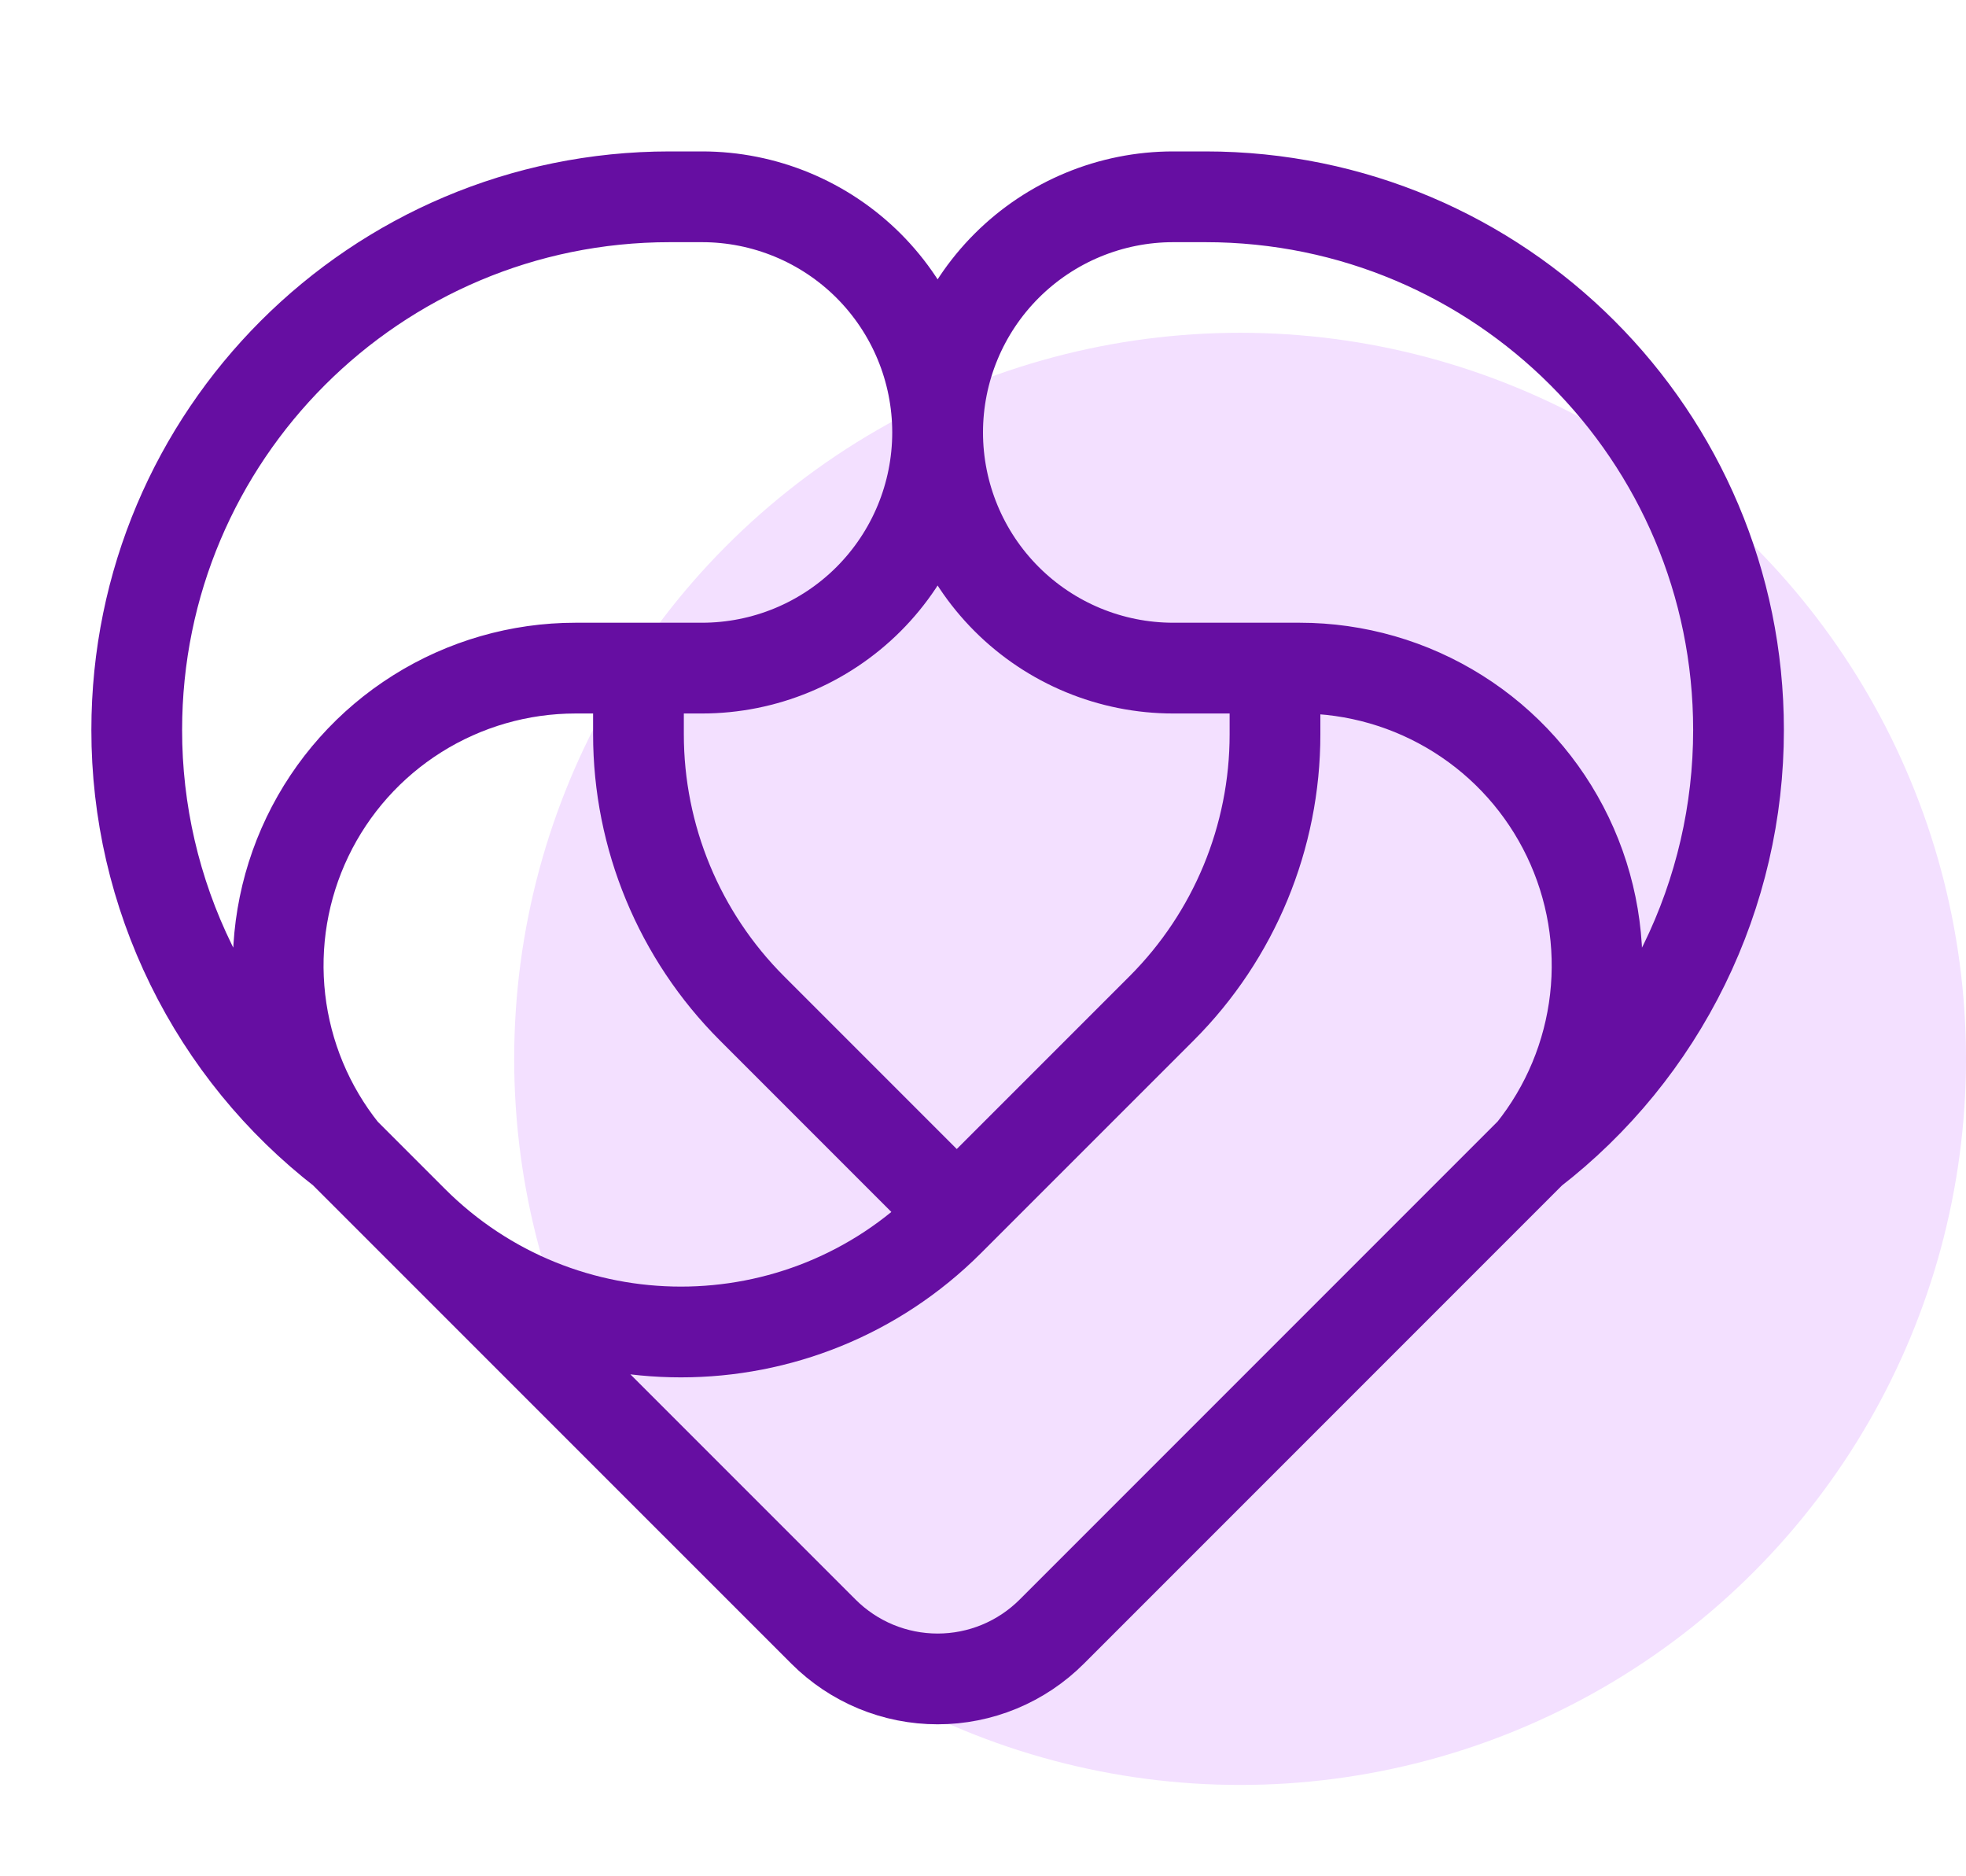
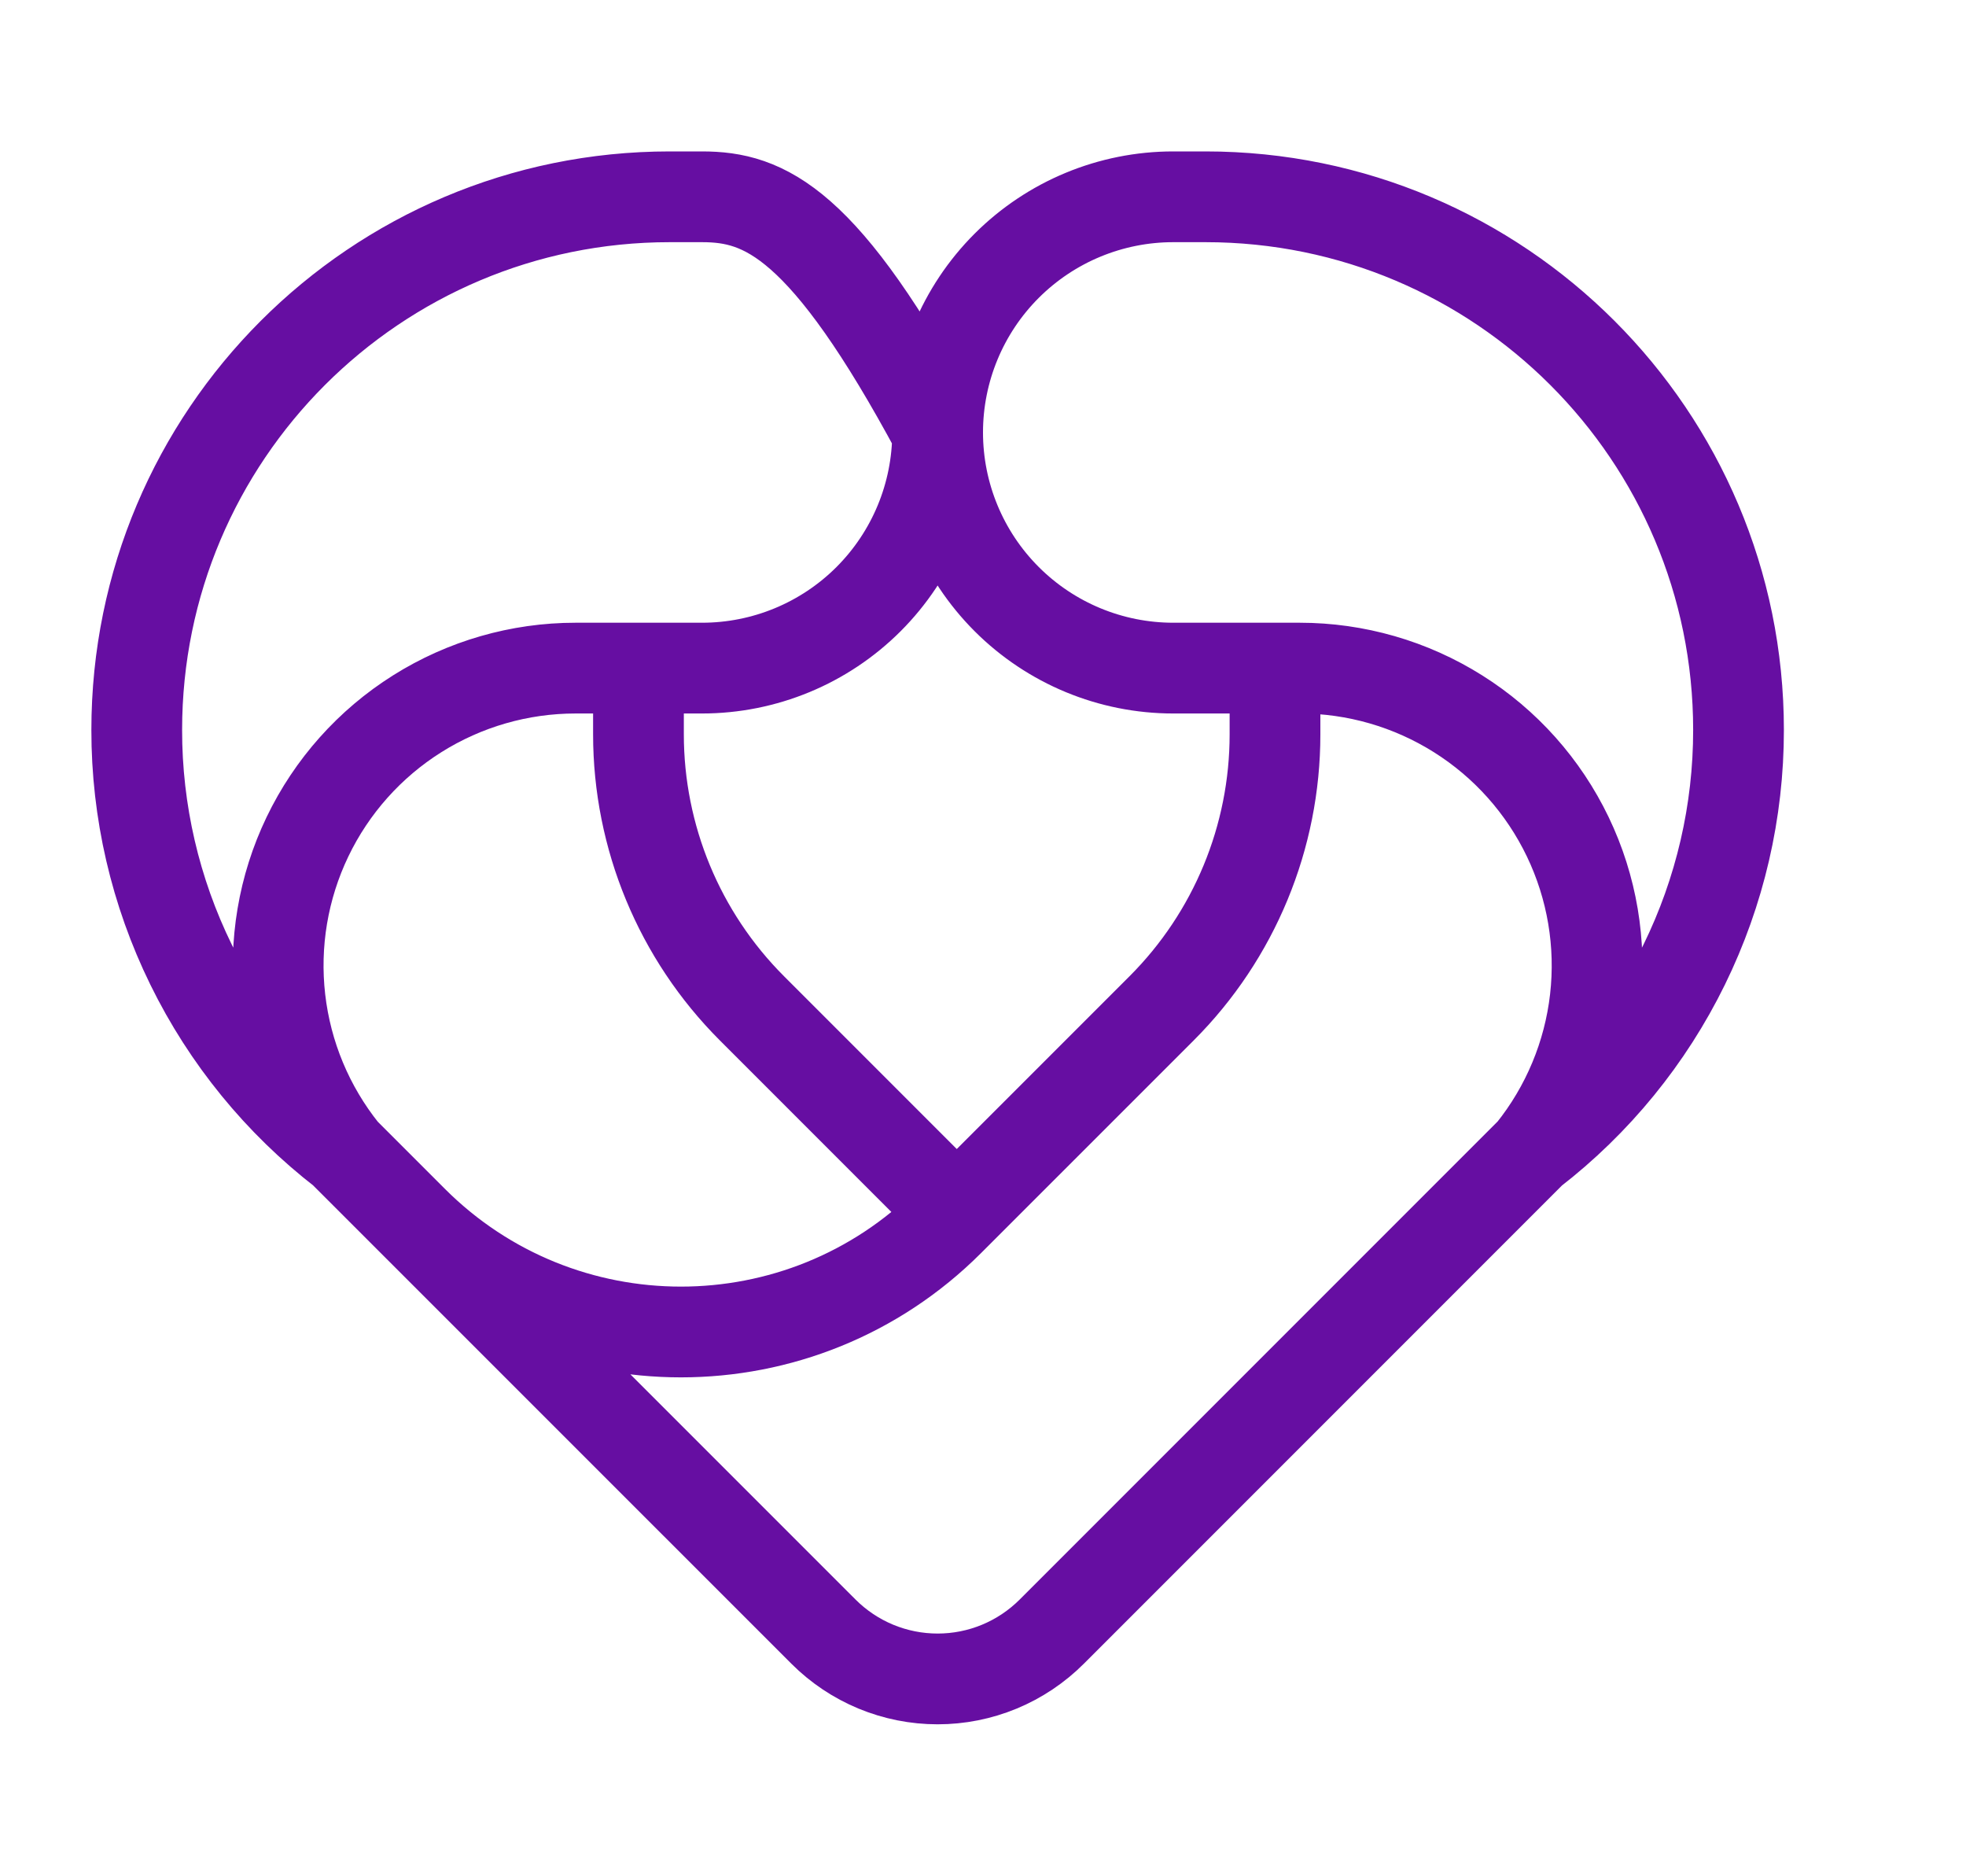
<svg xmlns="http://www.w3.org/2000/svg" width="65" height="62" viewBox="0 0 65 62" fill="none">
-   <circle cx="41" cy="35" r="24" fill="#F3E0FF" />
-   <path d="M50.642 38.064C52.772 36.419 54.496 34.307 55.681 31.89C56.866 29.474 57.481 26.818 57.479 24.127C57.479 14.394 49.589 6.505 39.857 6.505H38.79C36.724 6.505 34.743 7.326 33.282 8.786C31.821 10.247 31 12.228 31 14.294C31 16.36 31.821 18.341 33.282 19.802C34.743 21.263 36.724 22.084 38.79 22.084H42.97C44.822 22.084 46.638 22.607 48.206 23.594C49.775 24.58 51.032 25.99 51.834 27.661C52.636 29.331 52.95 31.194 52.739 33.035C52.528 34.876 51.801 36.618 50.642 38.064ZM50.642 38.064L34.774 53.932C34.278 54.428 33.69 54.821 33.042 55.09C32.395 55.358 31.701 55.496 31 55.496C30.299 55.496 29.605 55.358 28.957 55.09C28.309 54.821 27.721 54.428 27.225 53.932L11.357 38.066M13.647 40.356C18.543 45.252 26.483 45.252 31.378 40.356L38.404 33.331C40.806 30.929 42.155 27.671 42.154 24.273V22.084M31.633 40.102L24.862 33.331C22.459 30.929 21.109 27.671 21.109 24.273V22.084M22.143 6.505C12.41 6.505 4.521 14.394 4.521 24.127C4.518 26.818 5.133 29.474 6.319 31.89C7.504 34.307 9.228 36.419 11.357 38.064C10.198 36.618 9.472 34.876 9.261 33.035C9.05 31.194 9.363 29.331 10.165 27.661C10.967 25.99 12.225 24.58 13.793 23.594C15.362 22.607 17.177 22.084 19.03 22.084H23.21C25.276 22.084 27.257 21.263 28.718 19.802C30.178 18.341 30.999 16.36 30.999 14.294C30.999 12.228 30.178 10.247 28.718 8.786C27.257 7.326 25.276 6.505 23.21 6.505H22.143Z" stroke="#660EA2" stroke-width="3" stroke-linecap="round" stroke-linejoin="round" />
+   <path d="M50.642 38.064C52.772 36.419 54.496 34.307 55.681 31.89C56.866 29.474 57.481 26.818 57.479 24.127C57.479 14.394 49.589 6.505 39.857 6.505H38.79C36.724 6.505 34.743 7.326 33.282 8.786C31.821 10.247 31 12.228 31 14.294C31 16.36 31.821 18.341 33.282 19.802C34.743 21.263 36.724 22.084 38.79 22.084H42.97C44.822 22.084 46.638 22.607 48.206 23.594C49.775 24.58 51.032 25.99 51.834 27.661C52.636 29.331 52.95 31.194 52.739 33.035C52.528 34.876 51.801 36.618 50.642 38.064ZM50.642 38.064L34.774 53.932C34.278 54.428 33.69 54.821 33.042 55.09C32.395 55.358 31.701 55.496 31 55.496C30.299 55.496 29.605 55.358 28.957 55.09C28.309 54.821 27.721 54.428 27.225 53.932L11.357 38.066M13.647 40.356C18.543 45.252 26.483 45.252 31.378 40.356L38.404 33.331C40.806 30.929 42.155 27.671 42.154 24.273V22.084M31.633 40.102L24.862 33.331C22.459 30.929 21.109 27.671 21.109 24.273V22.084M22.143 6.505C12.41 6.505 4.521 14.394 4.521 24.127C4.518 26.818 5.133 29.474 6.319 31.89C7.504 34.307 9.228 36.419 11.357 38.064C10.198 36.618 9.472 34.876 9.261 33.035C9.05 31.194 9.363 29.331 10.165 27.661C10.967 25.99 12.225 24.58 13.793 23.594C15.362 22.607 17.177 22.084 19.03 22.084H23.21C25.276 22.084 27.257 21.263 28.718 19.802C30.178 18.341 30.999 16.36 30.999 14.294C27.257 7.326 25.276 6.505 23.21 6.505H22.143Z" stroke="#660EA2" stroke-width="3" stroke-linecap="round" stroke-linejoin="round" />
</svg>